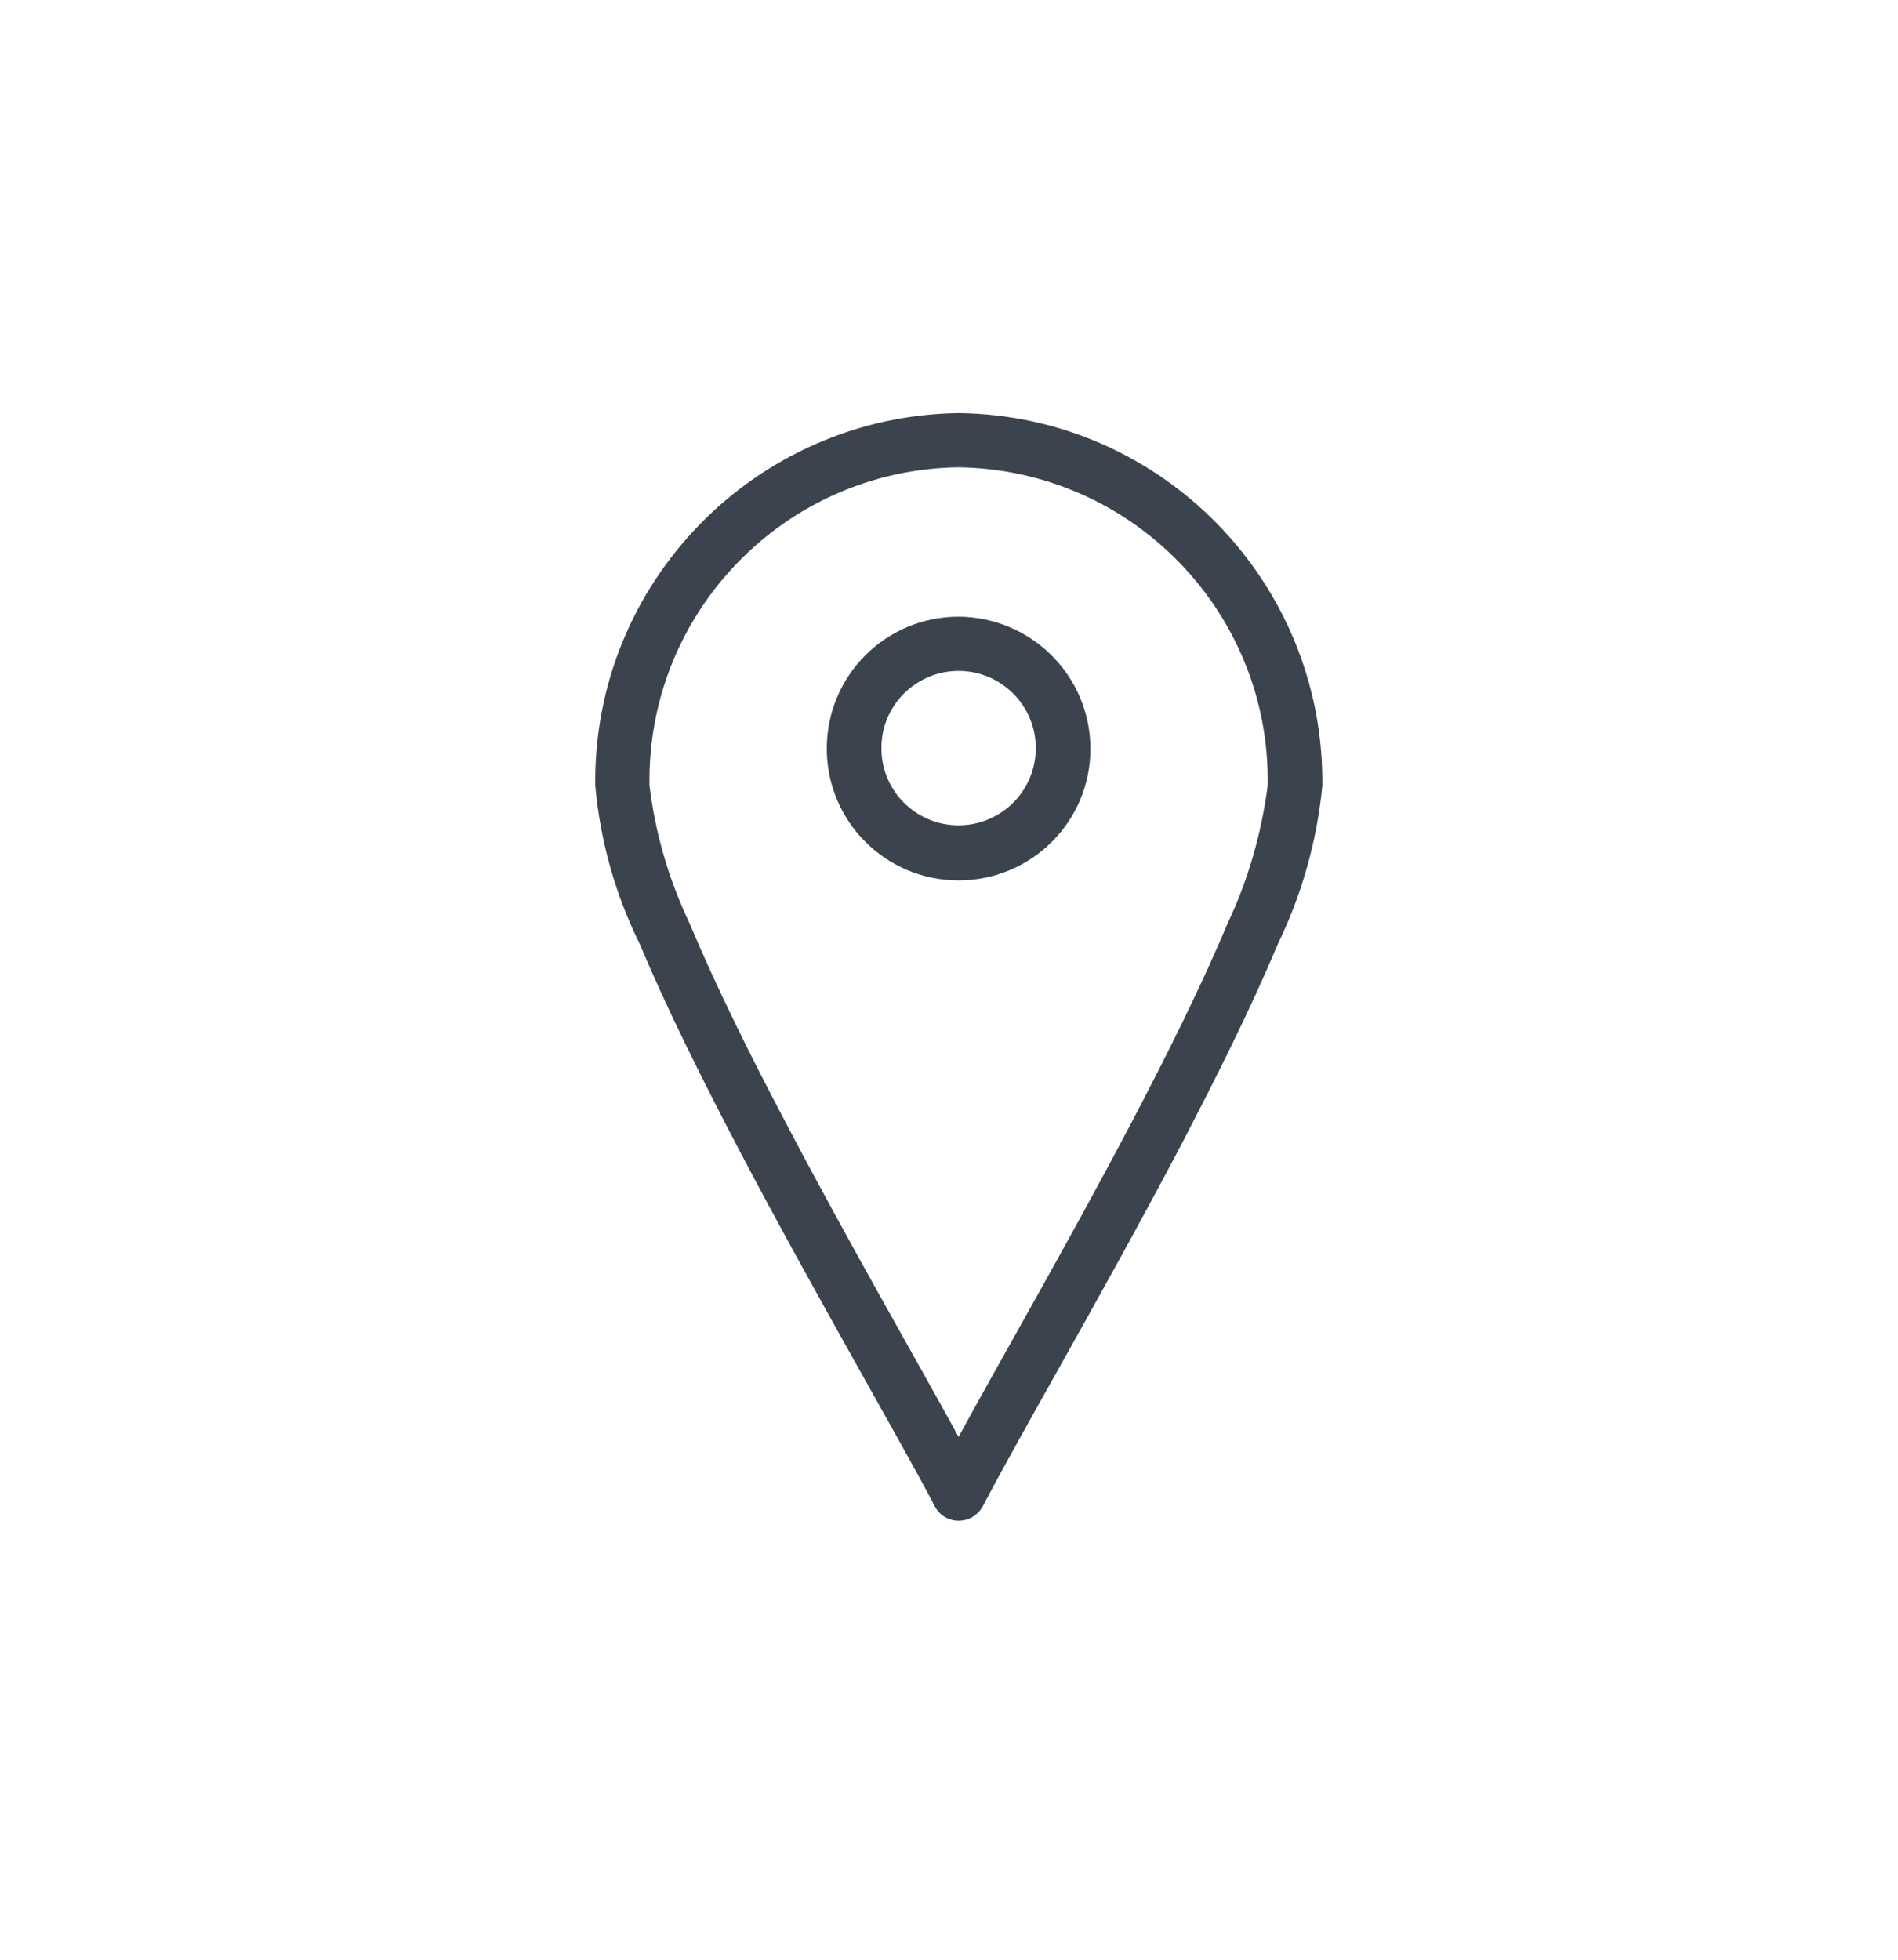
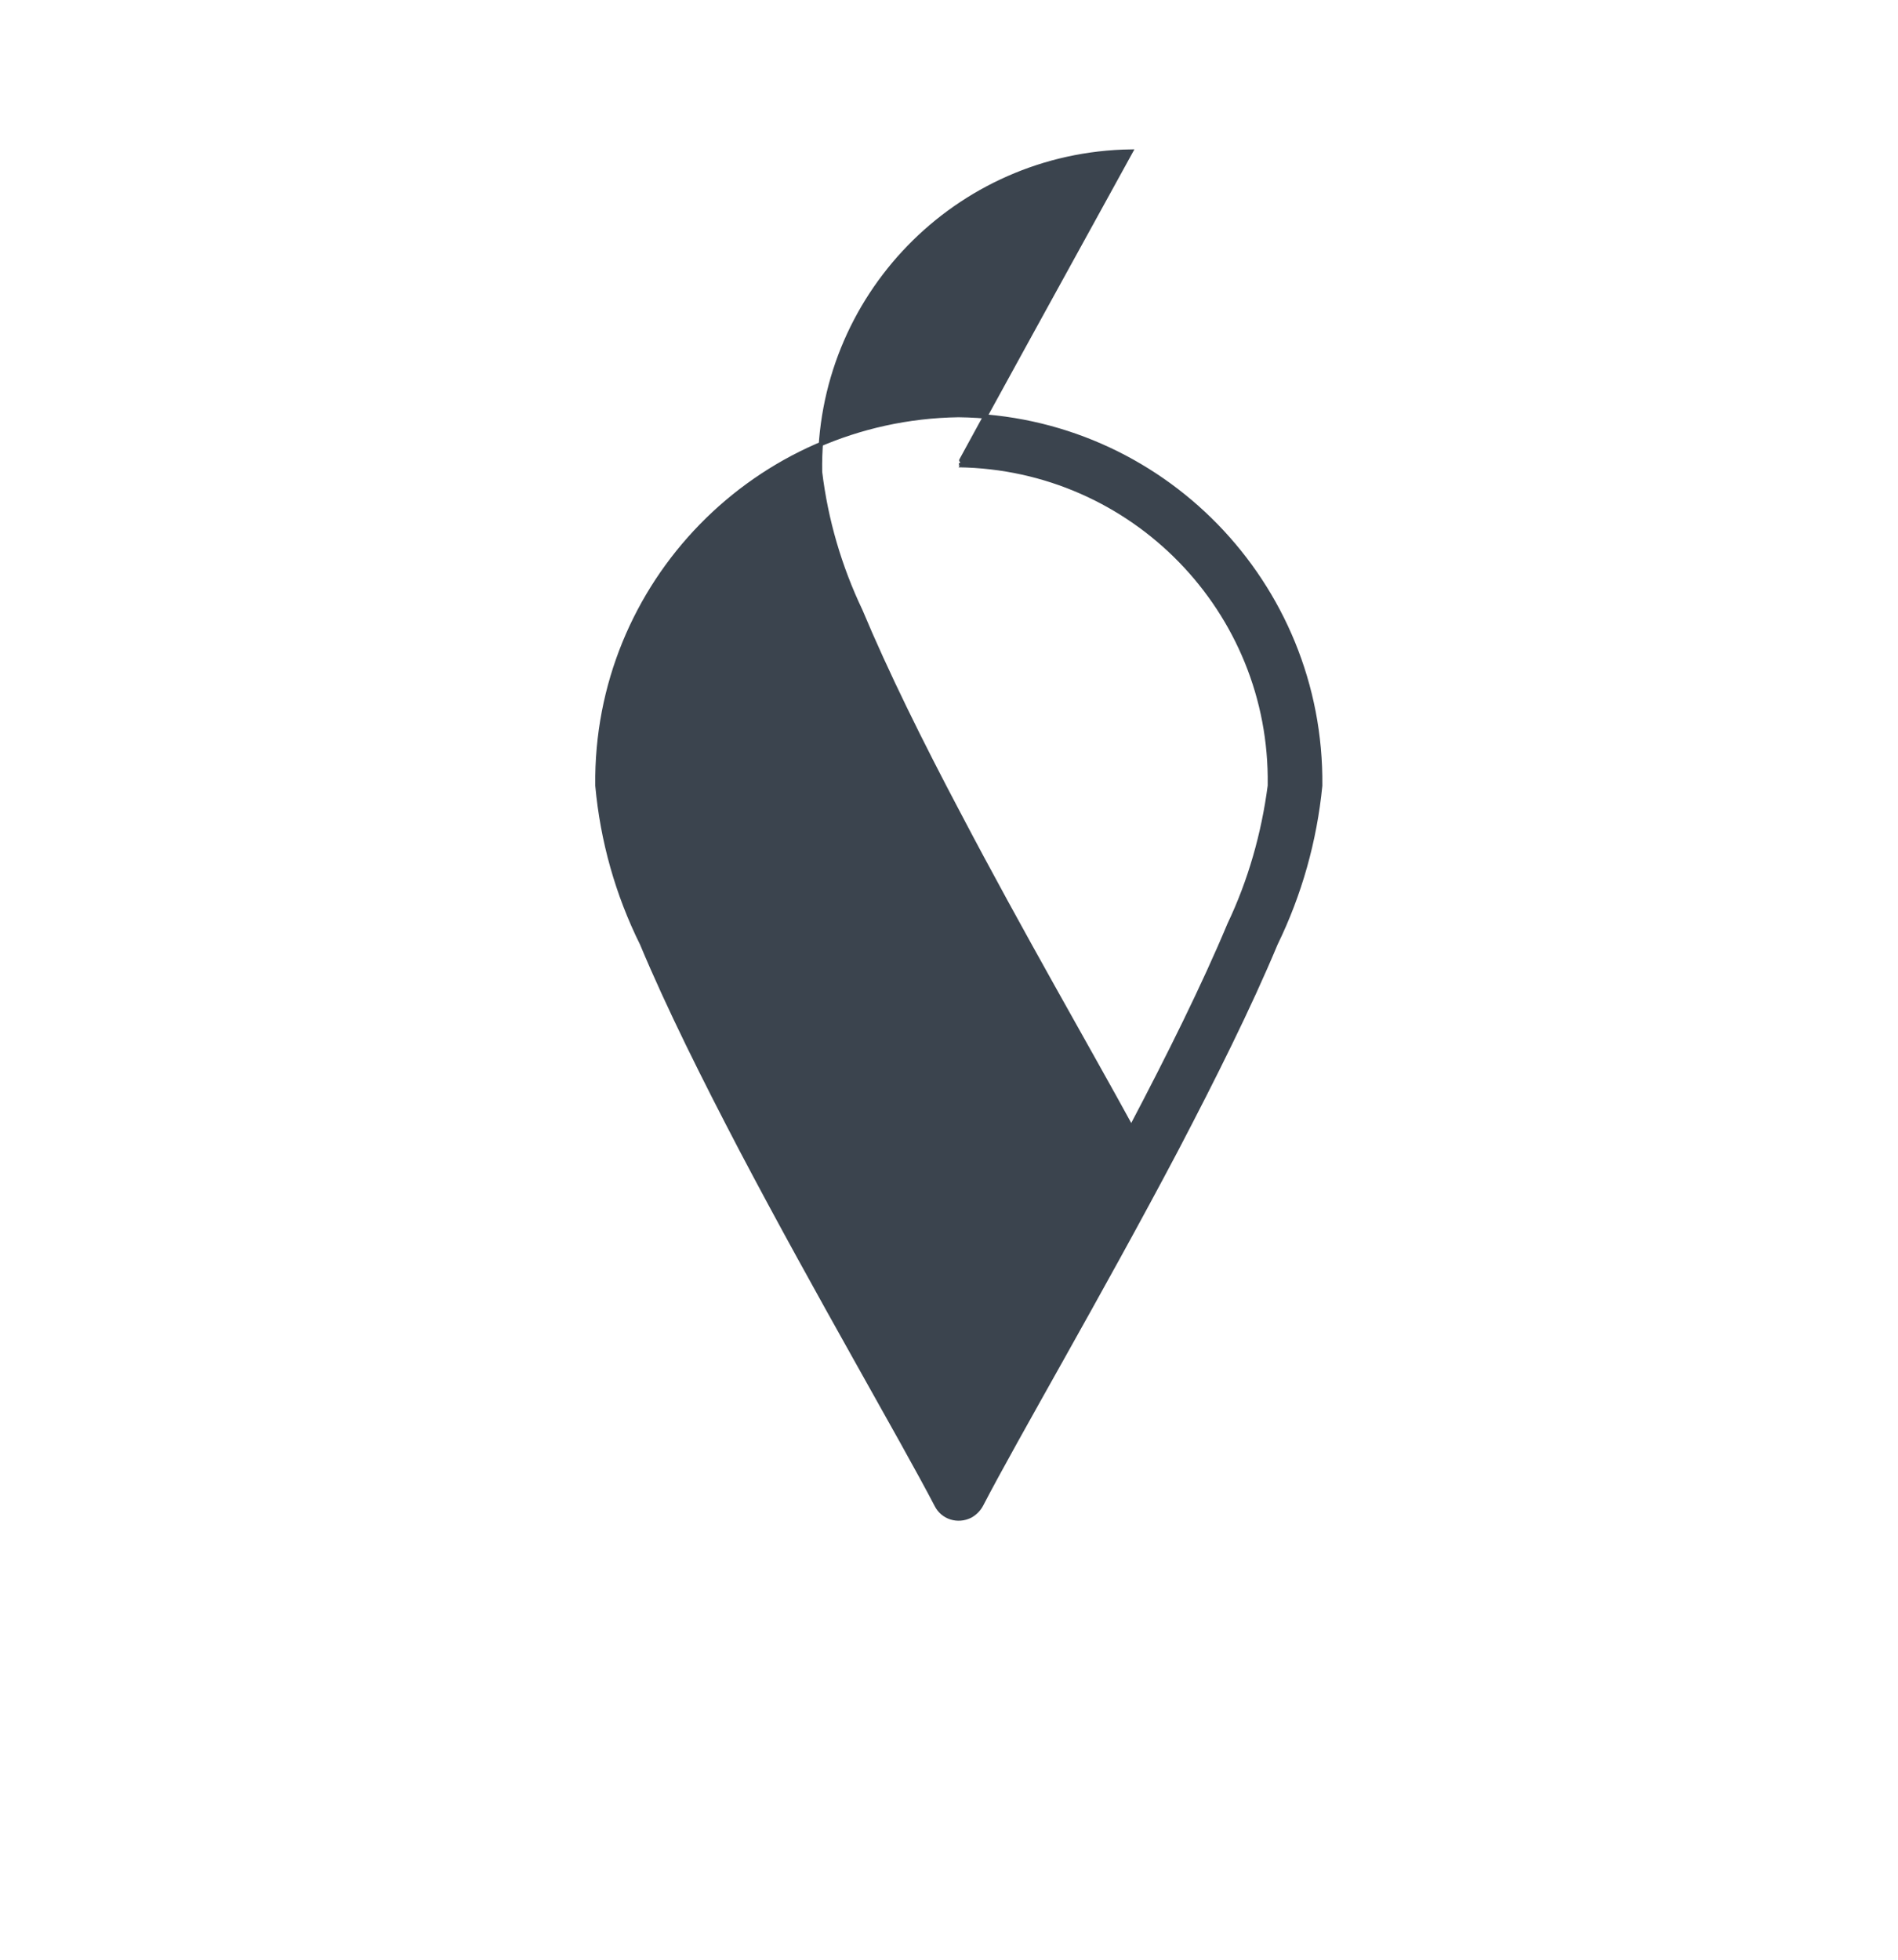
<svg xmlns="http://www.w3.org/2000/svg" version="1.1" id="Layer_1" x="0px" y="0px" viewBox="0 0 45.5 46.97" style="enable-background:new 0 0 45.5 46.97;" xml:space="preserve">
  <style type="text/css">
	.st0{fill:none;}
	.st1{fill:#3B444E;stroke:#3B444E;stroke-width:0.5;}
	.st2{fill:#3B444E;stroke:#3B444E;stroke-width:0.4;}
	.st3{fill:none;stroke:#3B444E;stroke-width:1.3;stroke-linecap:round;stroke-miterlimit:10;}
	.st4{fill:none;stroke:#3B444E;stroke-width:1.3;stroke-linecap:round;stroke-linejoin:round;stroke-miterlimit:10;}
	.st5{fill:#3B444E;stroke:#3B444E;stroke-width:0.7;}
	.st6{fill:#3B444E;stroke:#3B444E;stroke-width:0.2;}
	.st7{fill:#3B444E;stroke:#FFFFFF;stroke-width:0.2;}
	.st8{fill:#3B444E;stroke:#3B444E;stroke-width:0.1;}
	.st9{fill:#3B444E;}
	.st10{fill:#3B444E;stroke:#FFFFFF;stroke-width:0.1;}
	.st11{fill:#3B444E;stroke:#FFFFFF;stroke-width:0.4;}
	.st12{fill:#3B444E;stroke:#FFFFFF;stroke-width:0.3;}
	.st13{fill:#3B444E;stroke:#3B444E;stroke-width:0.6;}
	.st14{fill:none;stroke:#3B444E;stroke-width:1.3;stroke-linecap:round;}
	.st15{fill:#3B444E;stroke:#FFFFFF;stroke-width:0.5;}
	.st16{fill-rule:evenodd;clip-rule:evenodd;fill:#3B444E;stroke:#707070;stroke-width:0.3;}
	.st17{fill:none;stroke:#3B444E;stroke-width:1.4;stroke-linecap:round;stroke-linejoin:round;stroke-miterlimit:10;}
	.st18{fill-rule:evenodd;clip-rule:evenodd;fill:#3B444E;stroke:#3B444E;stroke-width:0.7;}
	.st19{fill:none;stroke:#3B444E;stroke-width:1.2;}
	.st20{fill:#3B444E;stroke:#3B444E;stroke-width:0.3;}
	.st21{fill:none;stroke:#3B444E;stroke-width:1.5;}
	.st22{fill:none;stroke:#3B444E;stroke-width:1.5;stroke-linecap:round;stroke-linejoin:round;stroke-miterlimit:10;}
	.st23{fill-rule:evenodd;clip-rule:evenodd;fill:#3B444E;stroke:#3B444E;stroke-width:0.1;}
</style>
  <rect id="Rectángulo_1001" x="-622.77" y="-301.64" class="st0" width="1720" height="646" />
  <g id="Grupo_3506" transform="translate(-701 -2438.41)">
-     <path id="Trazado_96" class="st23" d="M723.98,2448.36c-4.84,0.07-8.72,4.04-8.66,8.88c0.12,1.32,0.48,2.6,1.07,3.79   c0.63,1.51,1.49,3.23,2.39,4.95c1.81,3.44,3.83,6.89,4.67,8.5c0.15,0.3,0.51,0.41,0.81,0.26c0.11-0.06,0.2-0.15,0.26-0.26   c0.84-1.62,2.86-5.07,4.67-8.5c0.9-1.72,1.76-3.44,2.39-4.95c0.58-1.19,0.94-2.47,1.07-3.79   C732.7,2452.4,728.83,2448.42,723.98,2448.36L723.98,2448.36z M723.98,2449.56c4.18,0.06,7.52,3.49,7.46,7.66c0,0.01,0,0.01,0,0.02   c-0.15,1.15-0.47,2.28-0.97,3.33c-0.61,1.46-1.45,3.15-2.35,4.86c-1.49,2.83-3.13,5.66-4.14,7.52c-1.01-1.85-2.65-4.68-4.14-7.52   c-0.9-1.7-1.74-3.4-2.35-4.86c-0.5-1.05-0.83-2.17-0.97-3.33c-0.07-4.18,3.27-7.62,7.45-7.68   C723.97,2449.56,723.98,2449.56,723.98,2449.56z" />
-     <path id="Trazado_97" class="st23" d="M723.98,2453.24c-1.72,0-3.11,1.39-3.11,3.11c0,1.72,1.39,3.11,3.11,3.11   c1.72,0,3.11-1.39,3.11-3.1C727.09,2454.64,725.7,2453.25,723.98,2453.24z M723.98,2454.44c1.05,0,1.9,0.85,1.9,1.9   s-0.85,1.9-1.9,1.9c-1.05,0-1.9-0.85-1.9-1.89c-0.01-1.05,0.84-1.9,1.88-1.91C723.97,2454.44,723.98,2454.44,723.98,2454.44z" />
+     <path id="Trazado_96" class="st23" d="M723.98,2448.36c-4.84,0.07-8.72,4.04-8.66,8.88c0.12,1.32,0.48,2.6,1.07,3.79   c0.63,1.51,1.49,3.23,2.39,4.95c1.81,3.44,3.83,6.89,4.67,8.5c0.15,0.3,0.51,0.41,0.81,0.26c0.11-0.06,0.2-0.15,0.26-0.26   c0.84-1.62,2.86-5.07,4.67-8.5c0.9-1.72,1.76-3.44,2.39-4.95c0.58-1.19,0.94-2.47,1.07-3.79   C732.7,2452.4,728.83,2448.42,723.98,2448.36L723.98,2448.36z M723.98,2449.56c4.18,0.06,7.52,3.49,7.46,7.66c0,0.01,0,0.01,0,0.02   c-0.15,1.15-0.47,2.28-0.97,3.33c-0.61,1.46-1.45,3.15-2.35,4.86c-1.01-1.85-2.65-4.68-4.14-7.52   c-0.9-1.7-1.74-3.4-2.35-4.86c-0.5-1.05-0.83-2.17-0.97-3.33c-0.07-4.18,3.27-7.62,7.45-7.68   C723.97,2449.56,723.98,2449.56,723.98,2449.56z" />
  </g>
</svg>